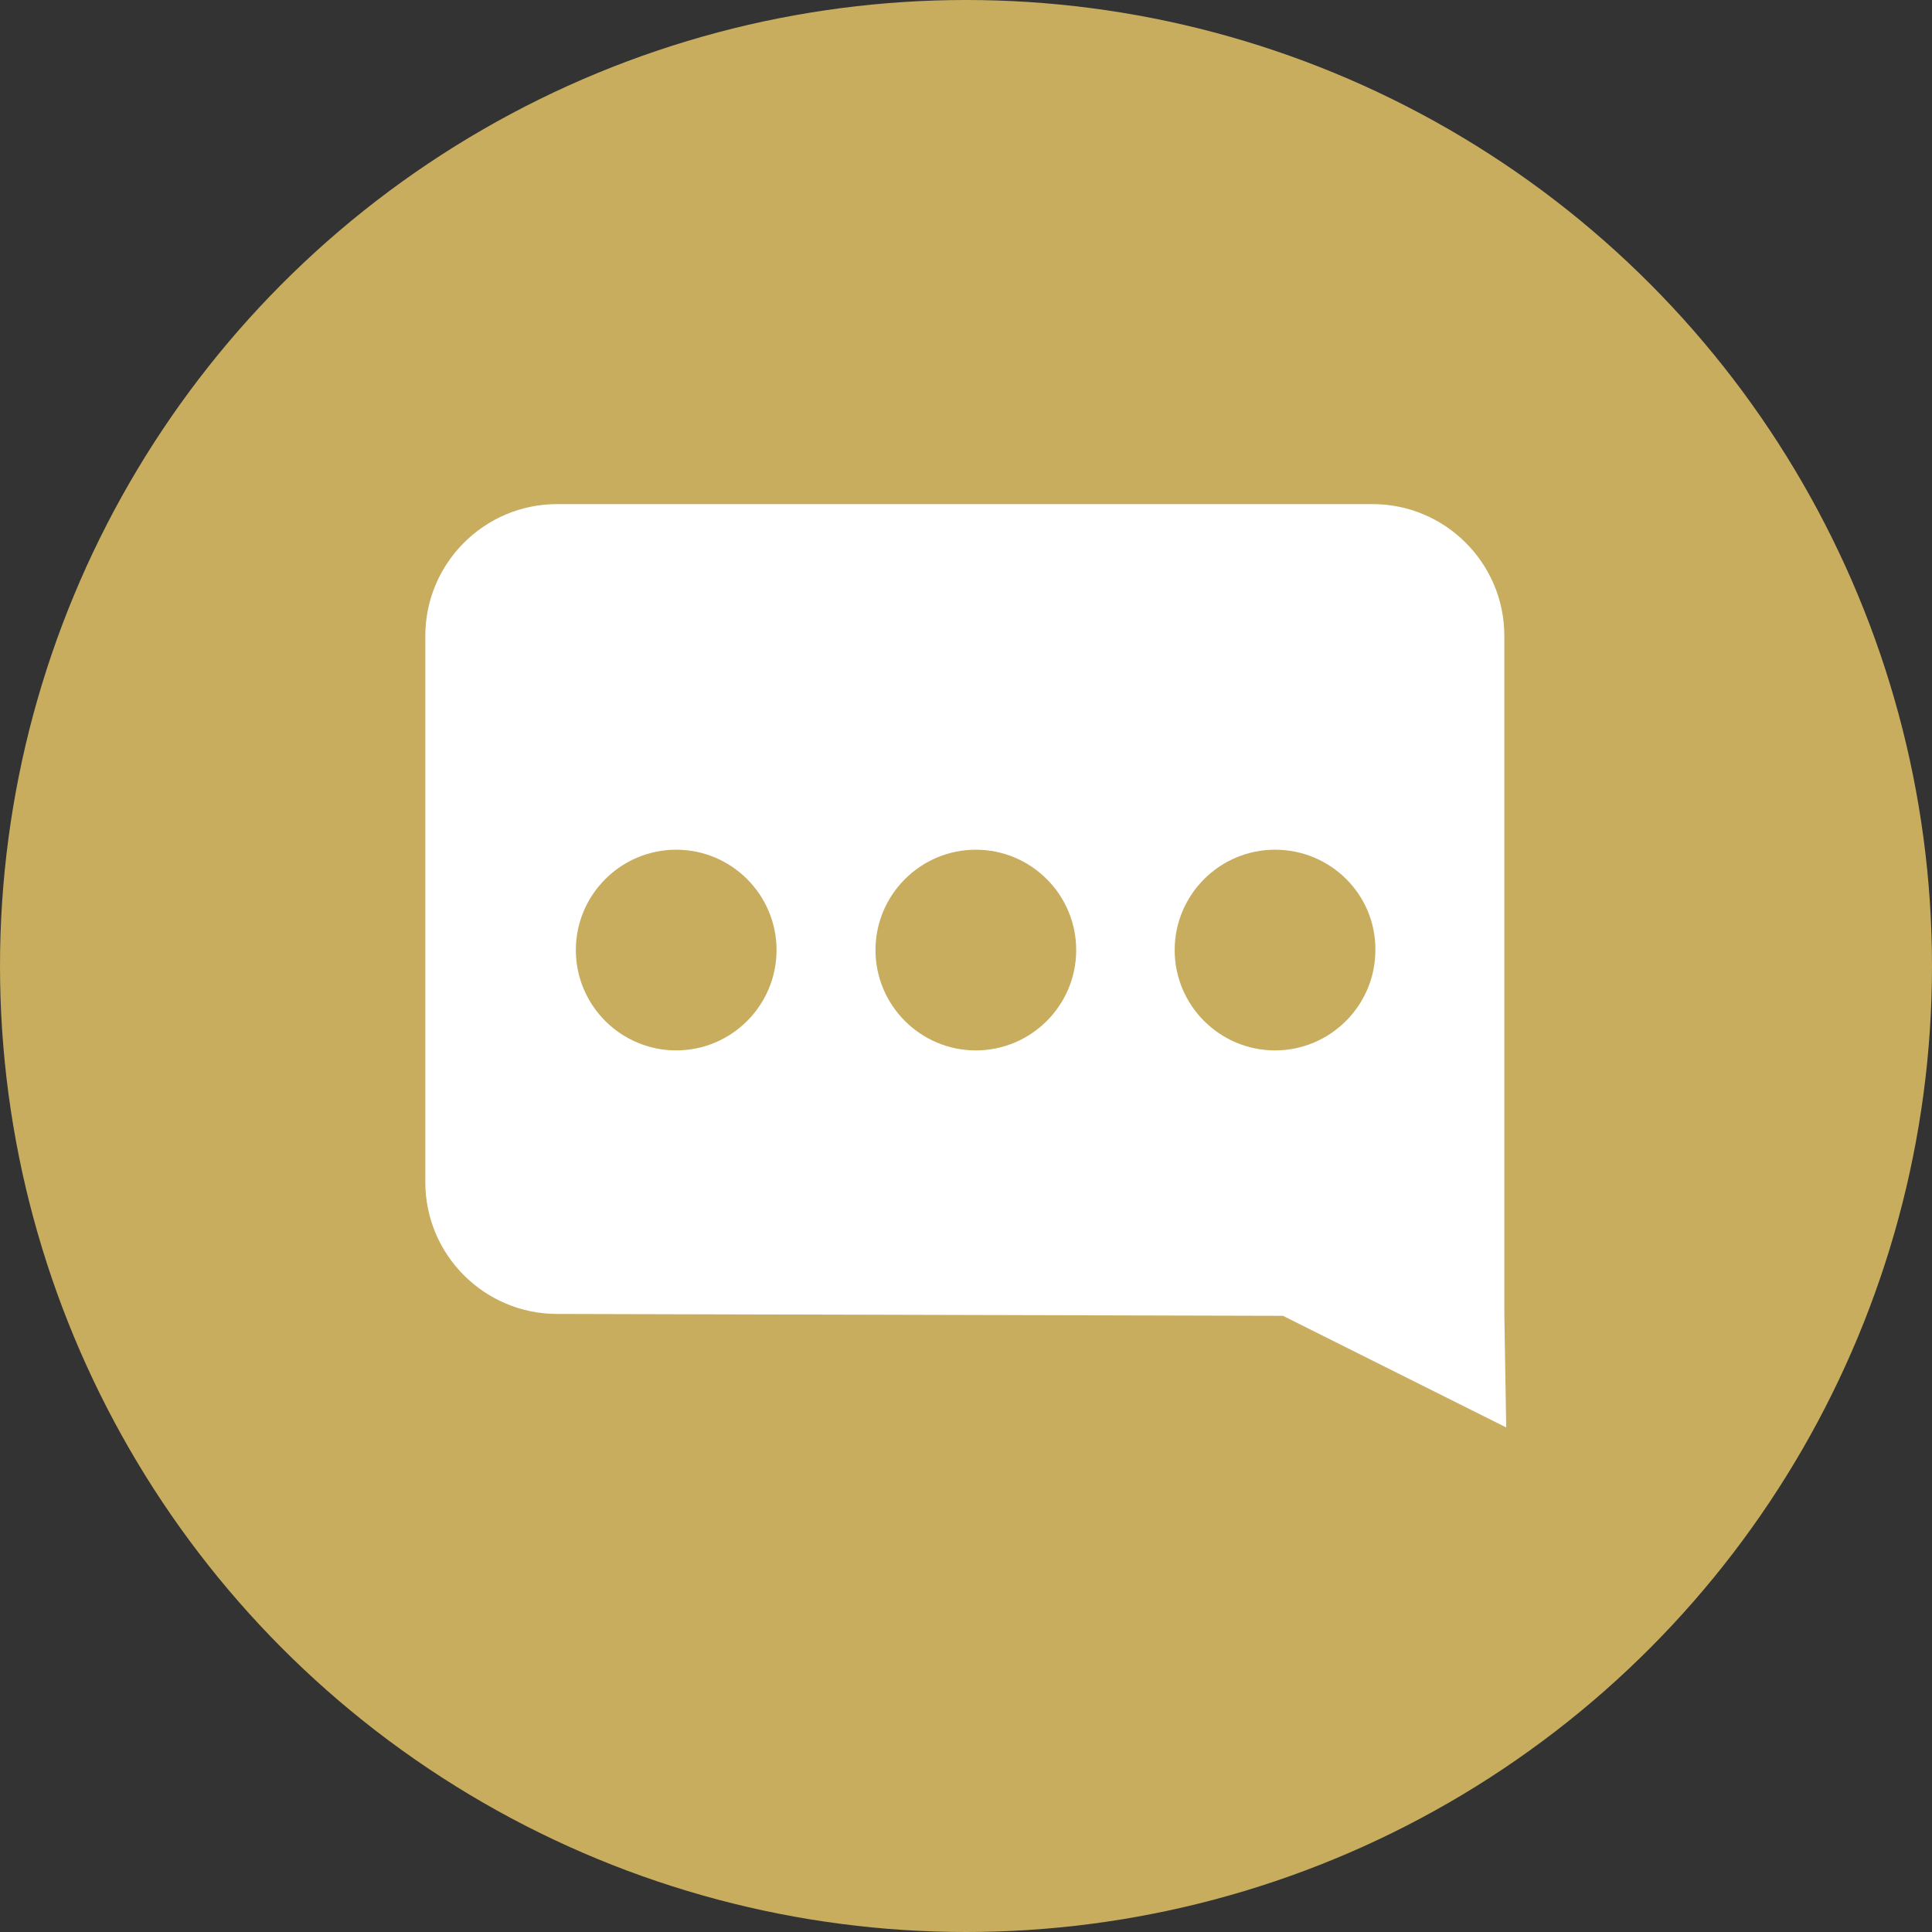
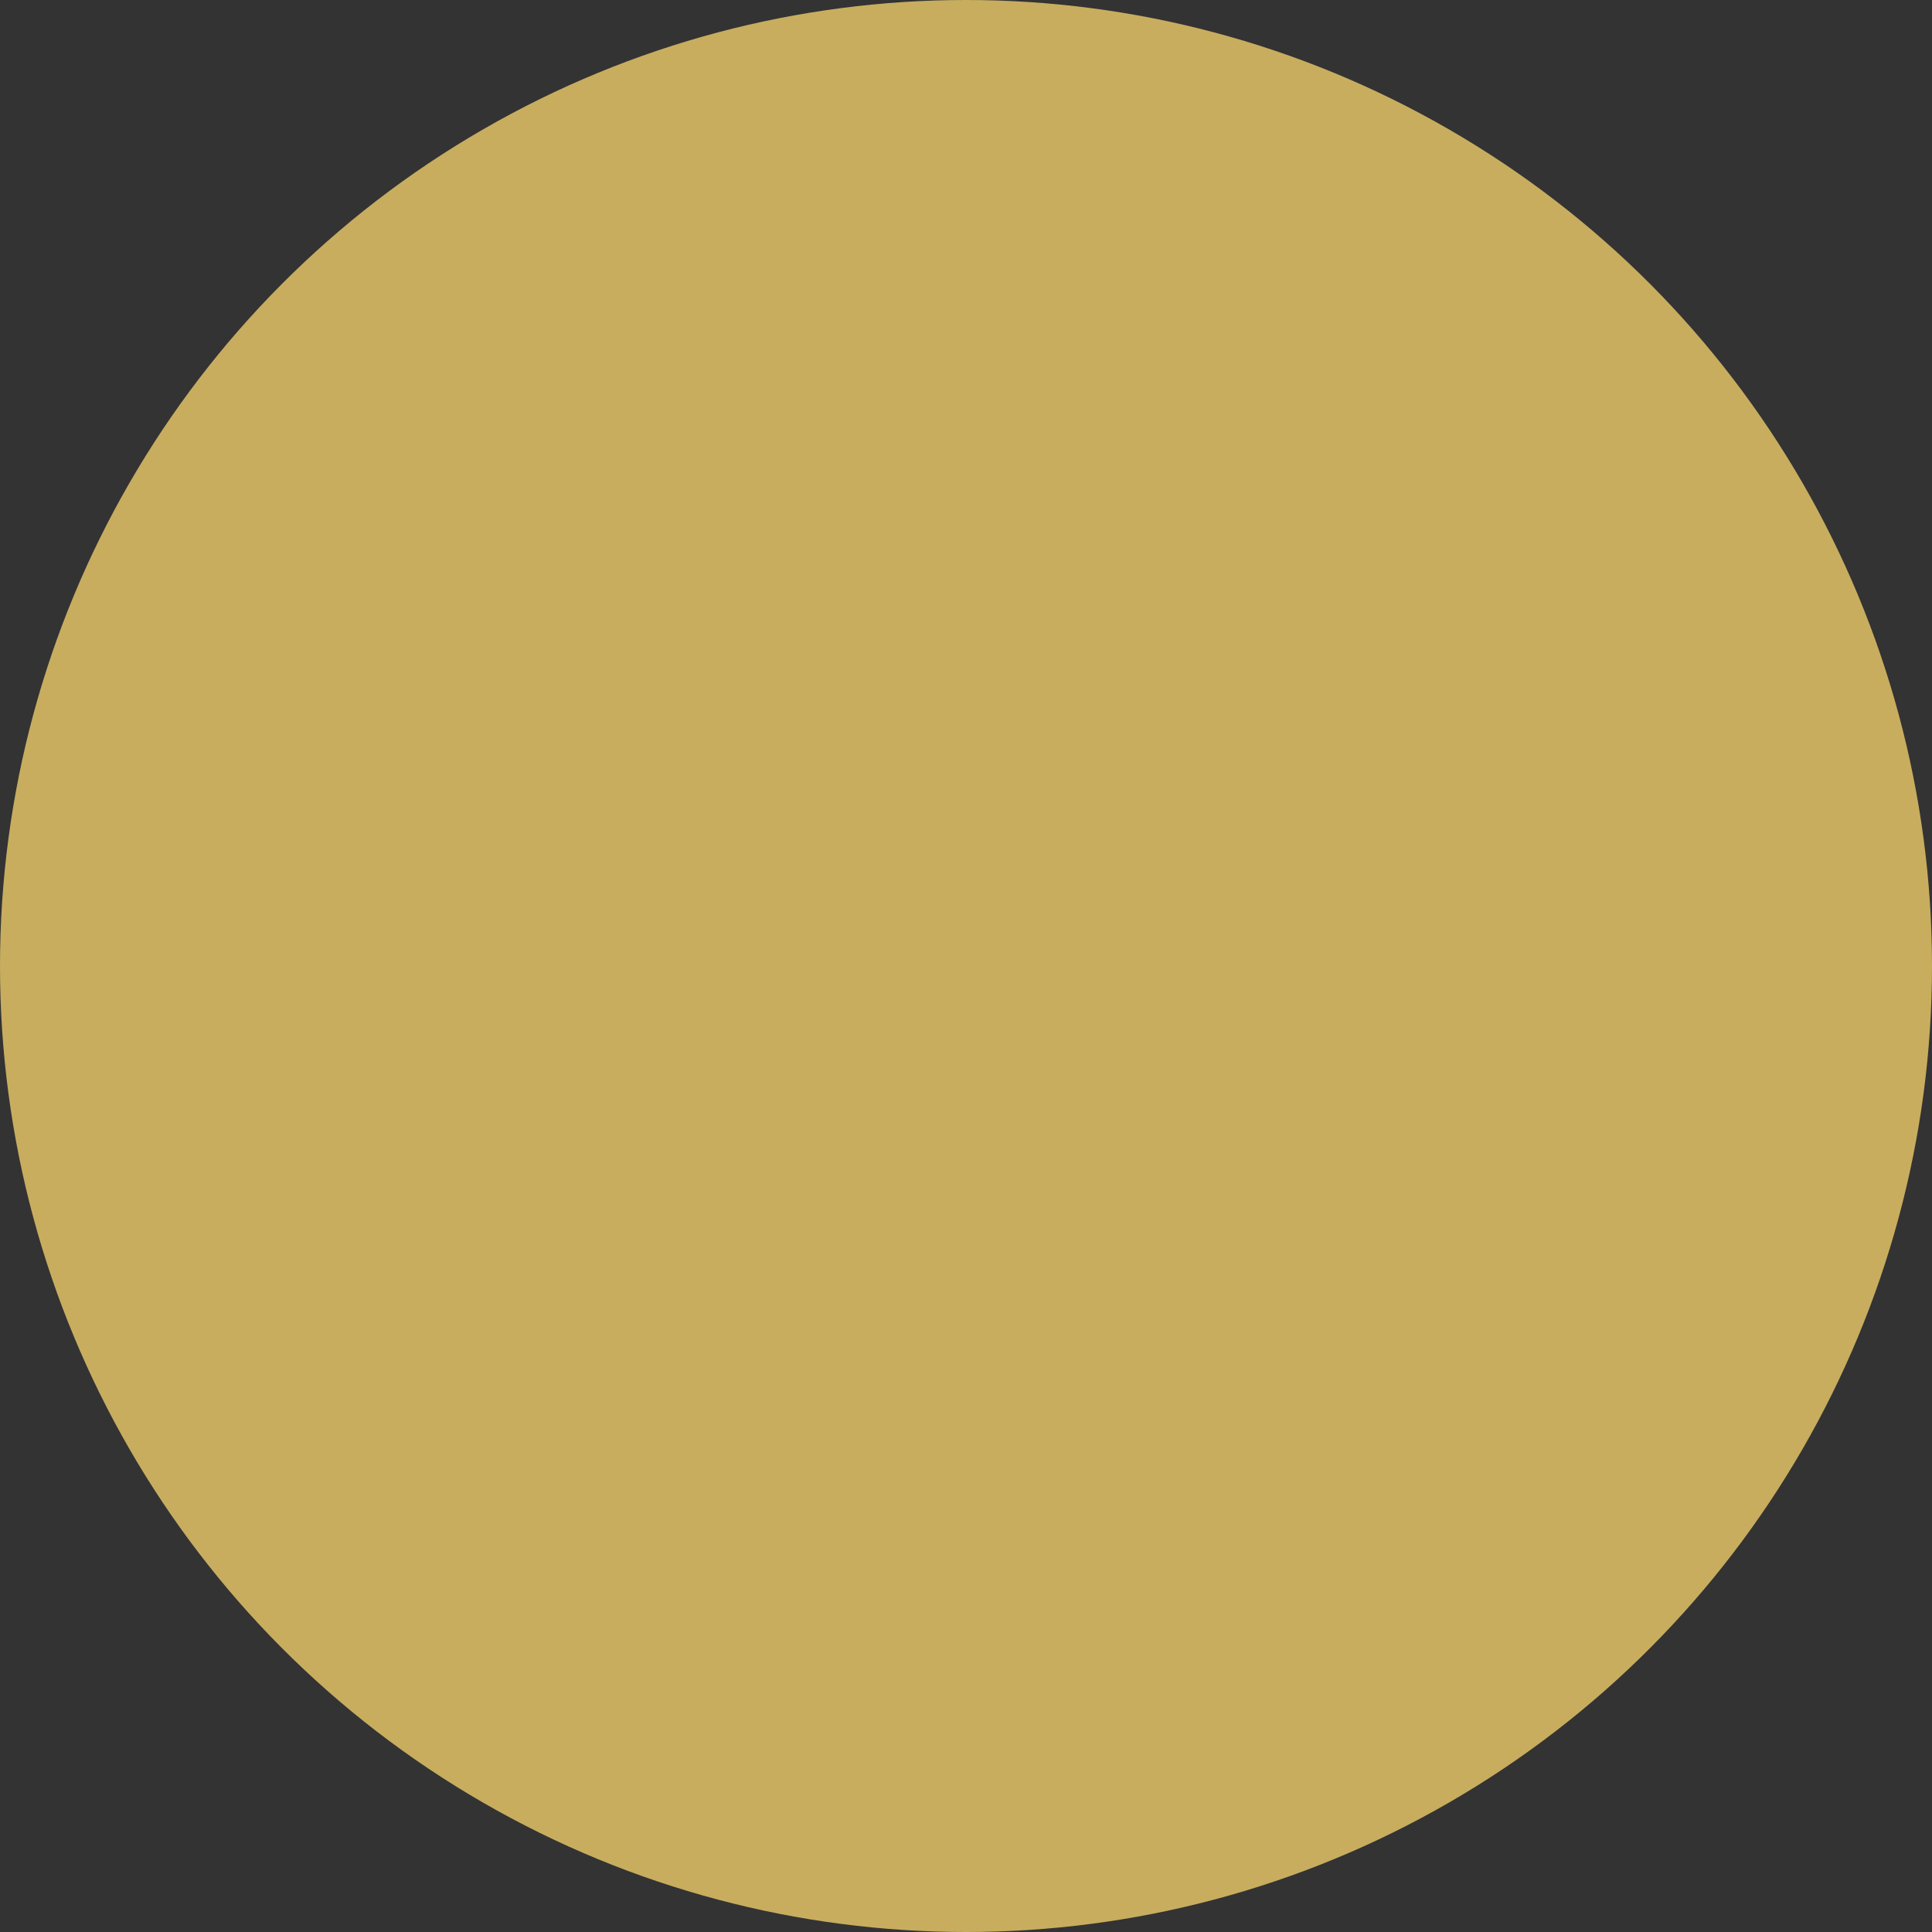
<svg xmlns="http://www.w3.org/2000/svg" version="1.1" id="Ebene_1" x="0px" y="0px" viewBox="0 0 412 412" style="enable-background:new 0 0 412 412;" xml:space="preserve">
  <rect x="0" y="0" width="412" height="412" fill="#333333" stroke="none" />
  <style type="text/css">
	.st0{fill-rule:evenodd;clip-rule:evenodd;fill:#C8AD5F;}
	.st1{fill-rule:evenodd;clip-rule:evenodd;fill:#FFFFFF;}
</style>
  <circle class="st0" cx="206" cy="206" r="206" />
  <g id="Symbols">
    <g id="_x31_0-Teaser-_x2F_-Icon-_x2F_-nobadge" transform="translate(-10, -18)">
-       <path id="Chatbubble" class="st1" d="M302.7,125.5c15.5,0,28.1,12.6,28.1,28.1v144.5l0.4,24.3l-47.6-23.8l-154.8-0.4    c-15.5,0-28.1-12.6-28.1-28.1V153.6c0-15.5,12.6-28.1,28.1-28.1H302.7z M154.2,199.2c-11.8,0-21.4,9.6-21.4,21.4    c0,11.8,9.6,21.4,21.4,21.4s21.4-9.6,21.4-21.4C175.6,208.8,166,199.2,154.2,199.2z M218.1,199.2c-11.8,0-21.4,9.6-21.4,21.4    c0,11.8,9.6,21.4,21.4,21.4c11.8,0,21.4-9.6,21.4-21.4C239.5,208.8,229.9,199.2,218.1,199.2z M281.9,199.2    c-11.8,0-21.4,9.6-21.4,21.4c0,11.8,9.6,21.4,21.4,21.4s21.4-9.6,21.4-21.4C303.4,208.8,293.8,199.2,281.9,199.2z" />
-     </g>
+       </g>
  </g>
</svg>